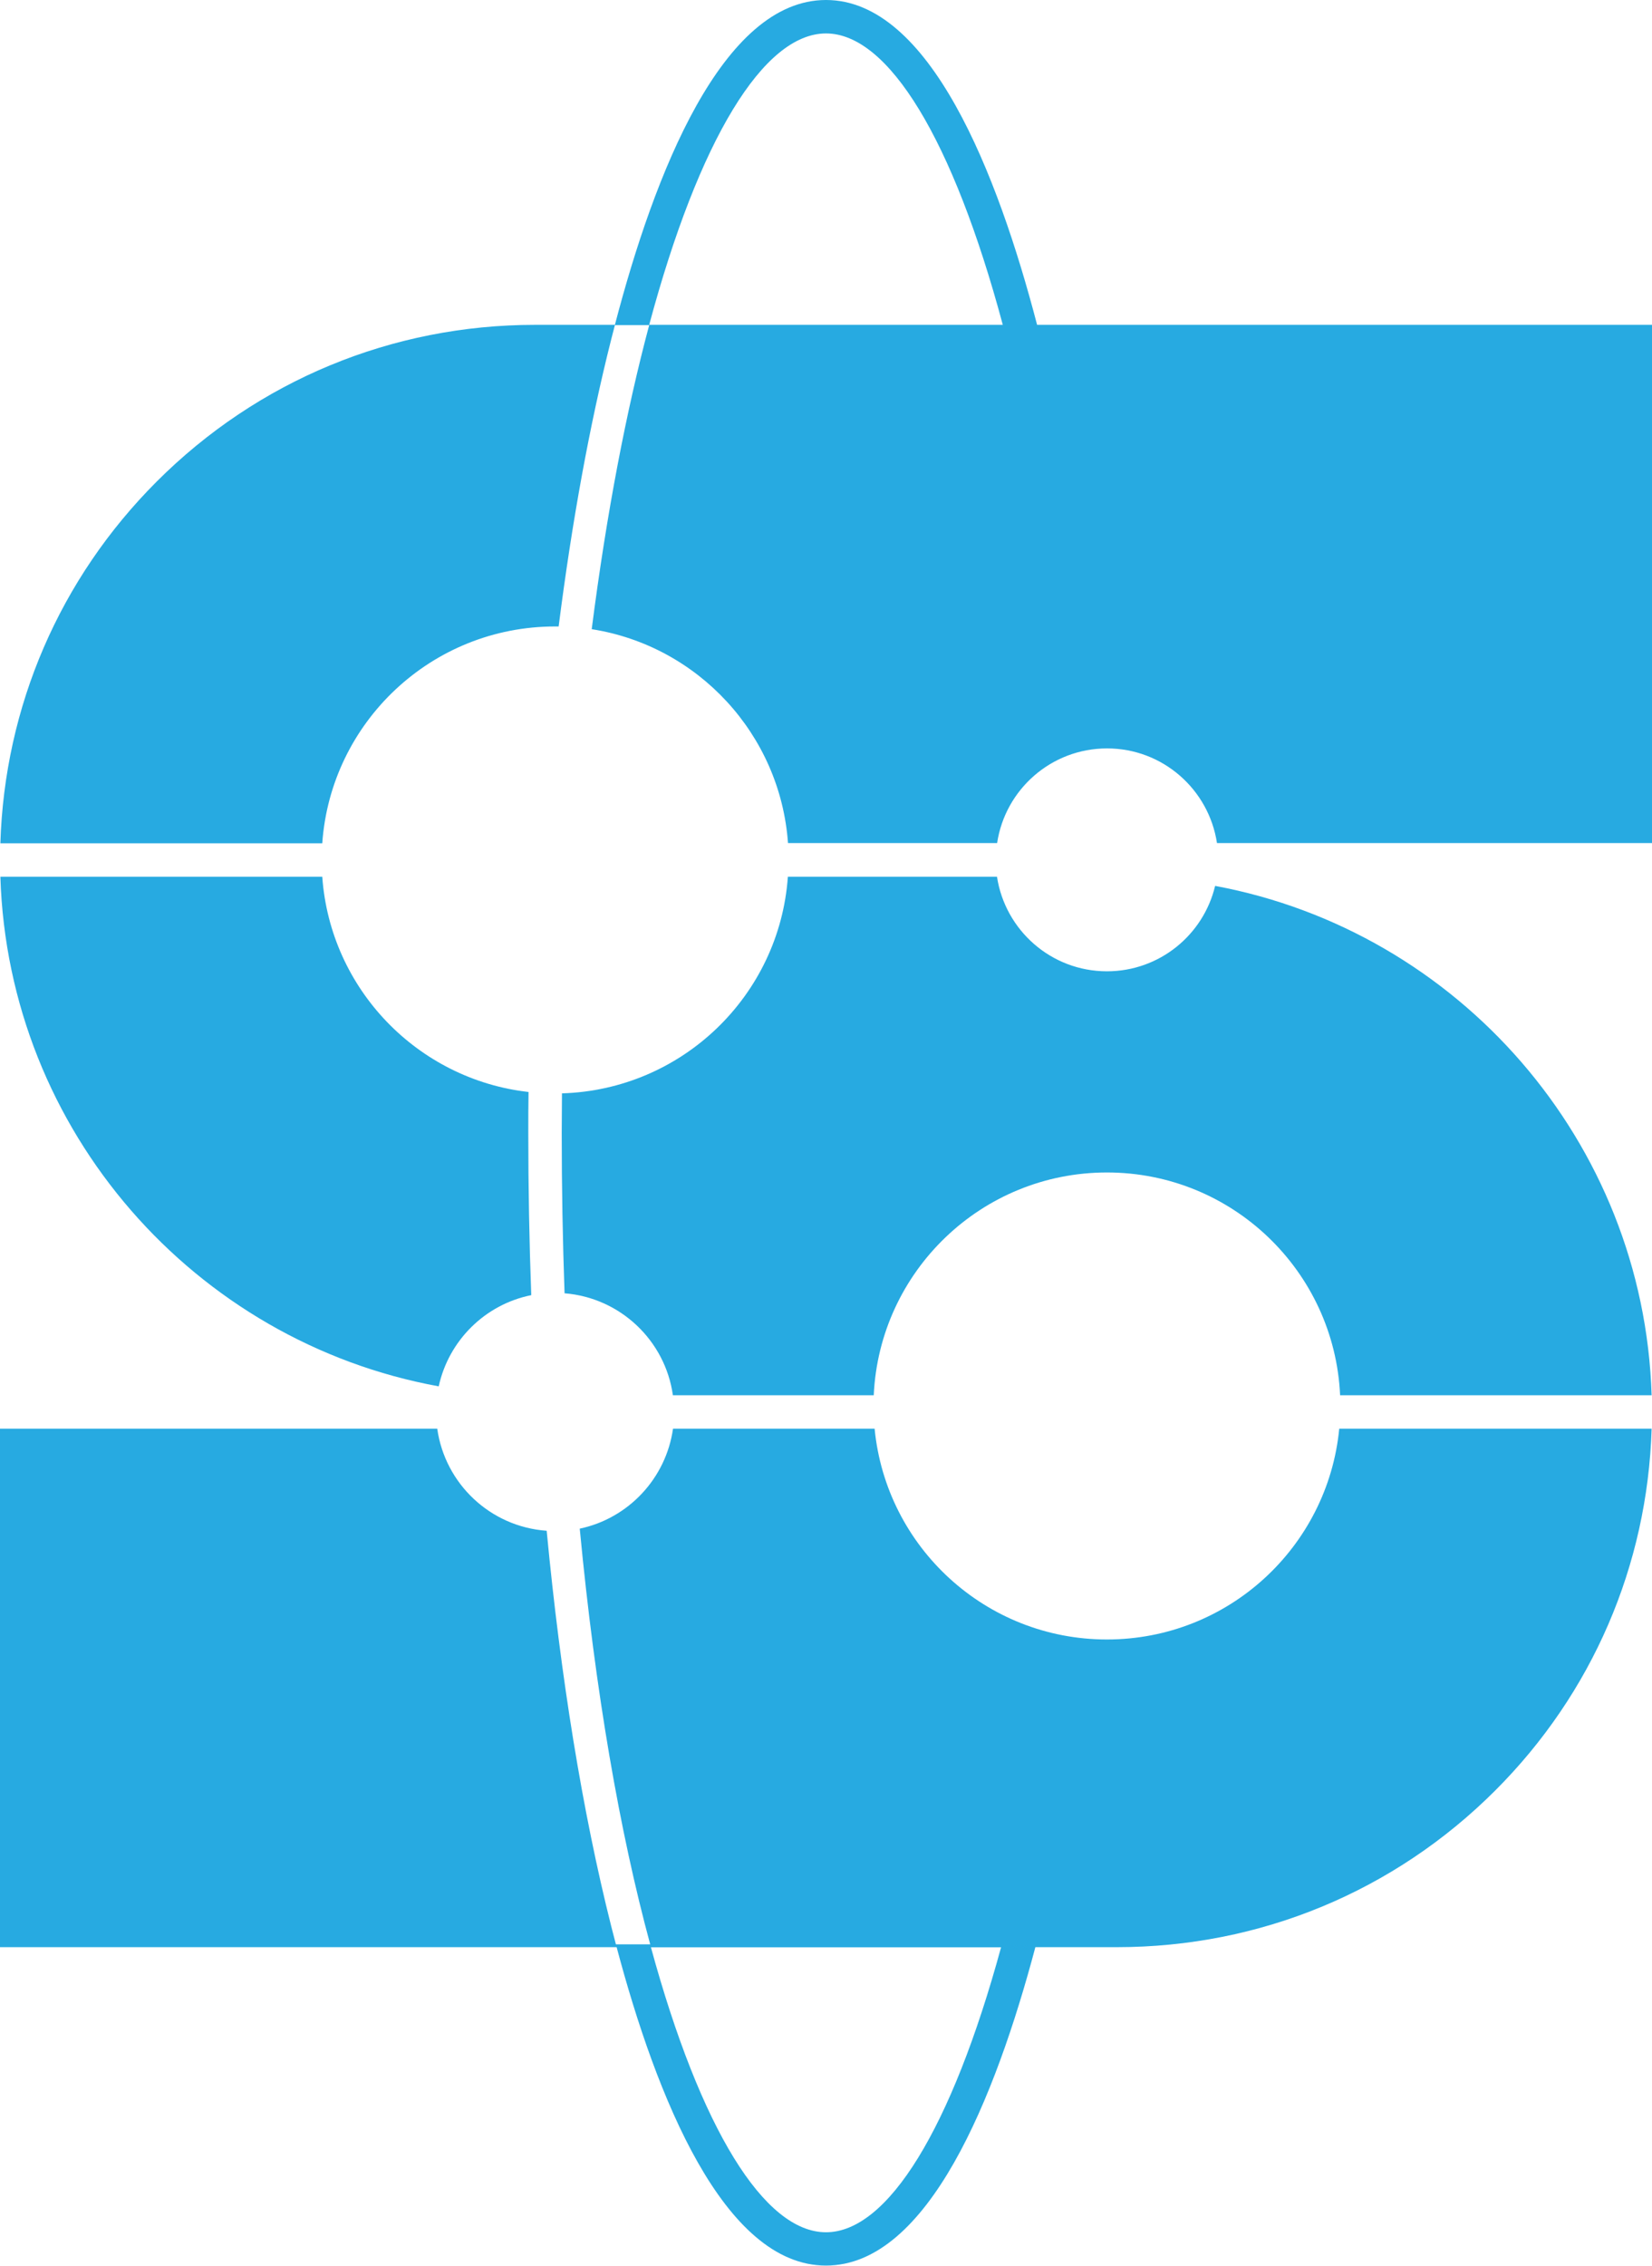
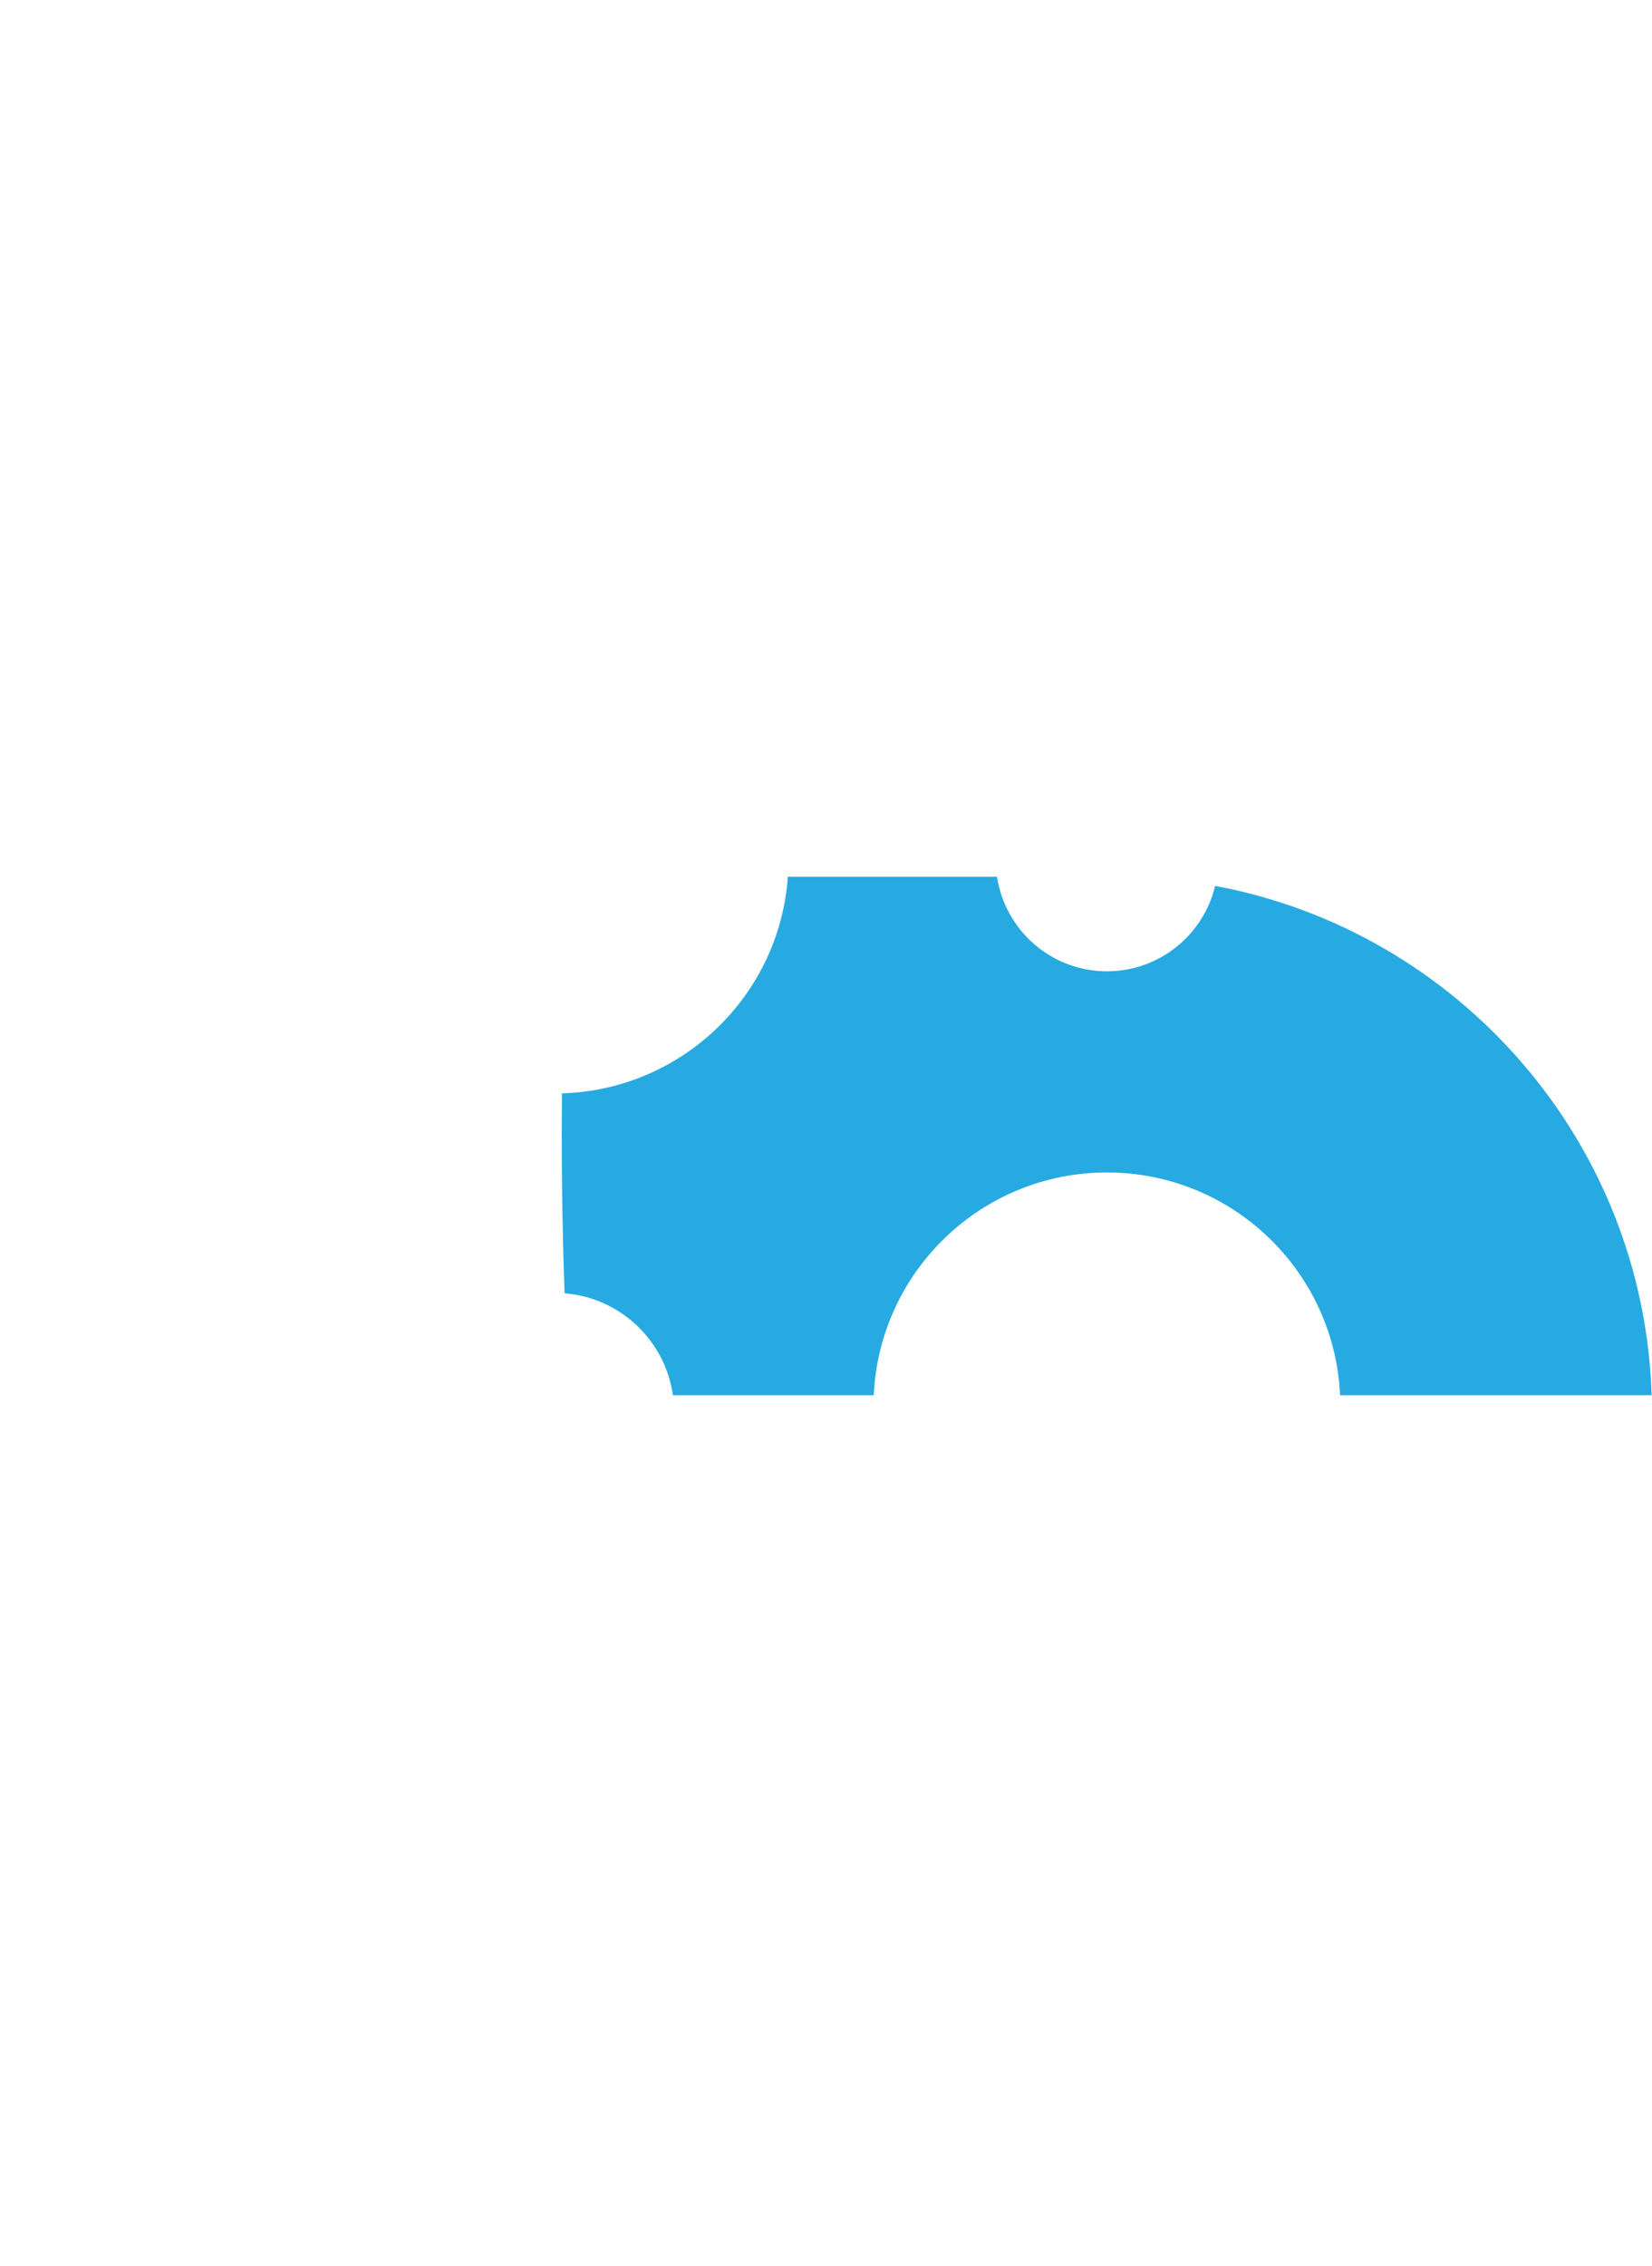
<svg xmlns="http://www.w3.org/2000/svg" id="Layer_2" data-name="Layer 2" viewBox="0 0 133.9 183.58">
  <defs>
    <style>
      .cls-1 {
        fill: #27aae1;
        stroke-width: 0px;
      }
    </style>
  </defs>
  <g id="Layer_10" data-name="Layer 10">
    <g>
-       <path class="cls-1" d="M26.13,71.04H.03c.64,20.64,15.76,37.68,35.53,41.29.81-3.72,3.76-6.64,7.5-7.39-.16-4.32-.24-8.71-.24-13.15,0-1.11,0-2.21.02-3.31-8.99-1.02-16.07-8.34-16.72-17.44Z" />
-       <path class="cls-1" d="M89.72,132.84c-9.83,0-17.9-7.49-18.83-17.08h-16.34c-.57,4.03-3.62,7.27-7.56,8.1,1.26,13.27,3.26,24.65,5.71,33.68h-2.78c-.13-.49-.26-.99-.38-1.47-2.33-9.26-4.1-20.16-5.23-32.04-4.56-.32-8.24-3.8-8.87-8.27H0v42.01h49.98c3.23,12.16,8.69,25.8,16.97,25.8s13.74-13.64,16.97-25.8h6.61c11.59,0,22.48-4.51,30.67-12.7,7.87-7.87,12.33-18.24,12.67-29.31h-25.32c-.93,9.59-9,17.08-18.83,17.08ZM66.95,180.87c-5.01,0-10.18-8.39-14.19-23.09h28.38c-4.01,14.7-9.19,23.09-14.19,23.09Z" />
-       <path class="cls-1" d="M84.06,26.32c-3.21-12.29-8.71-26.32-17.11-26.32s-13.9,14.03-17.11,26.32h-6.47c-11.59,0-22.48,4.51-30.67,12.7C4.83,46.89.37,57.26.03,68.33h26.09c.69-9.82,8.87-17.57,18.87-17.57.1,0,.19,0,.29,0,1.08-8.49,2.51-16.33,4.26-23.26.1-.38.2-.77.3-1.16h2.78c-1.85,6.92-3.45,15.2-4.66,24.64,8.61,1.35,15.28,8.51,15.91,17.33h16.95c.65-4.34,4.39-7.67,8.91-7.67s8.25,3.33,8.91,7.67h35.27V26.32h-49.84ZM52.62,26.32c4.03-15.02,9.27-23.61,14.33-23.61s10.3,8.59,14.33,23.61h-28.66Z" />
      <path class="cls-1" d="M54.55,113.05h16.27c.46-10.04,8.74-18.05,18.9-18.05s18.44,8,18.9,18.05h25.25c-.64-20.59-15.69-37.6-35.38-41.27-.95,3.97-4.51,6.92-8.77,6.92-4.52,0-8.25-3.33-8.91-7.66h-16.95c-.68,9.63-8.57,17.26-18.31,17.55,0,1.06-.02,2.13-.02,3.2,0,4.46.08,8.79.23,13,4.52.36,8.16,3.83,8.78,8.26Z" />
    </g>
  </g>
</svg>